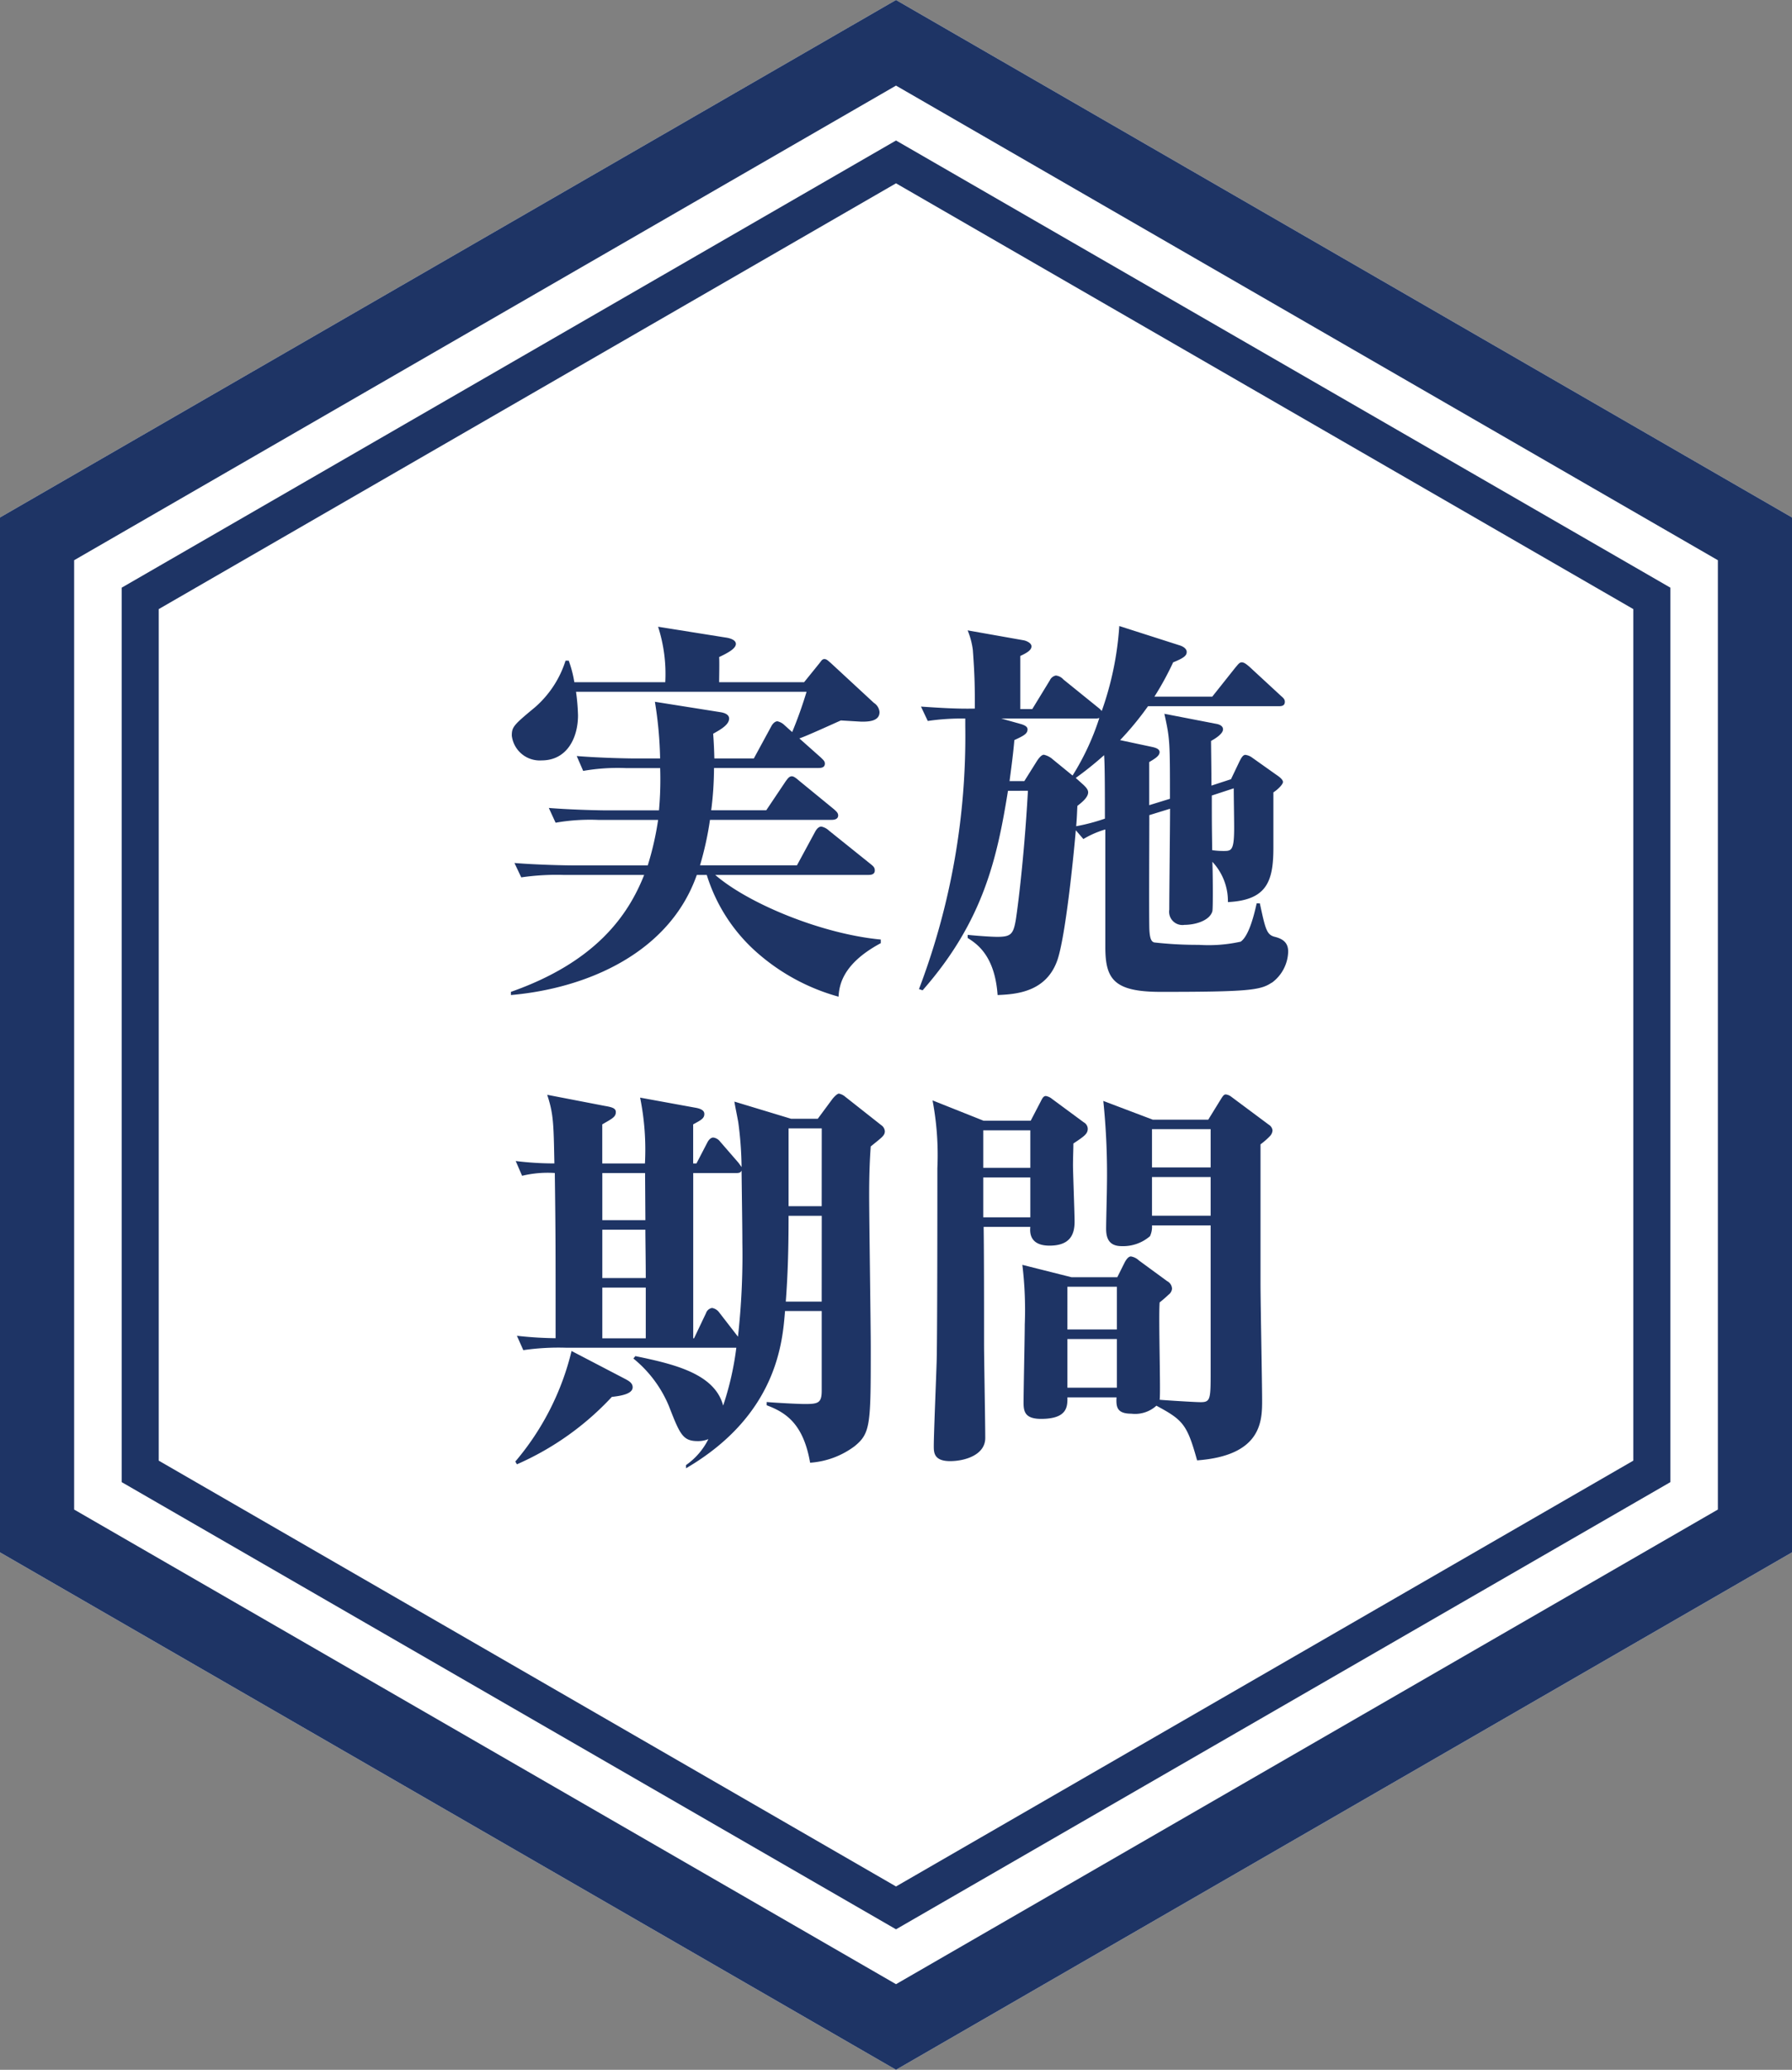
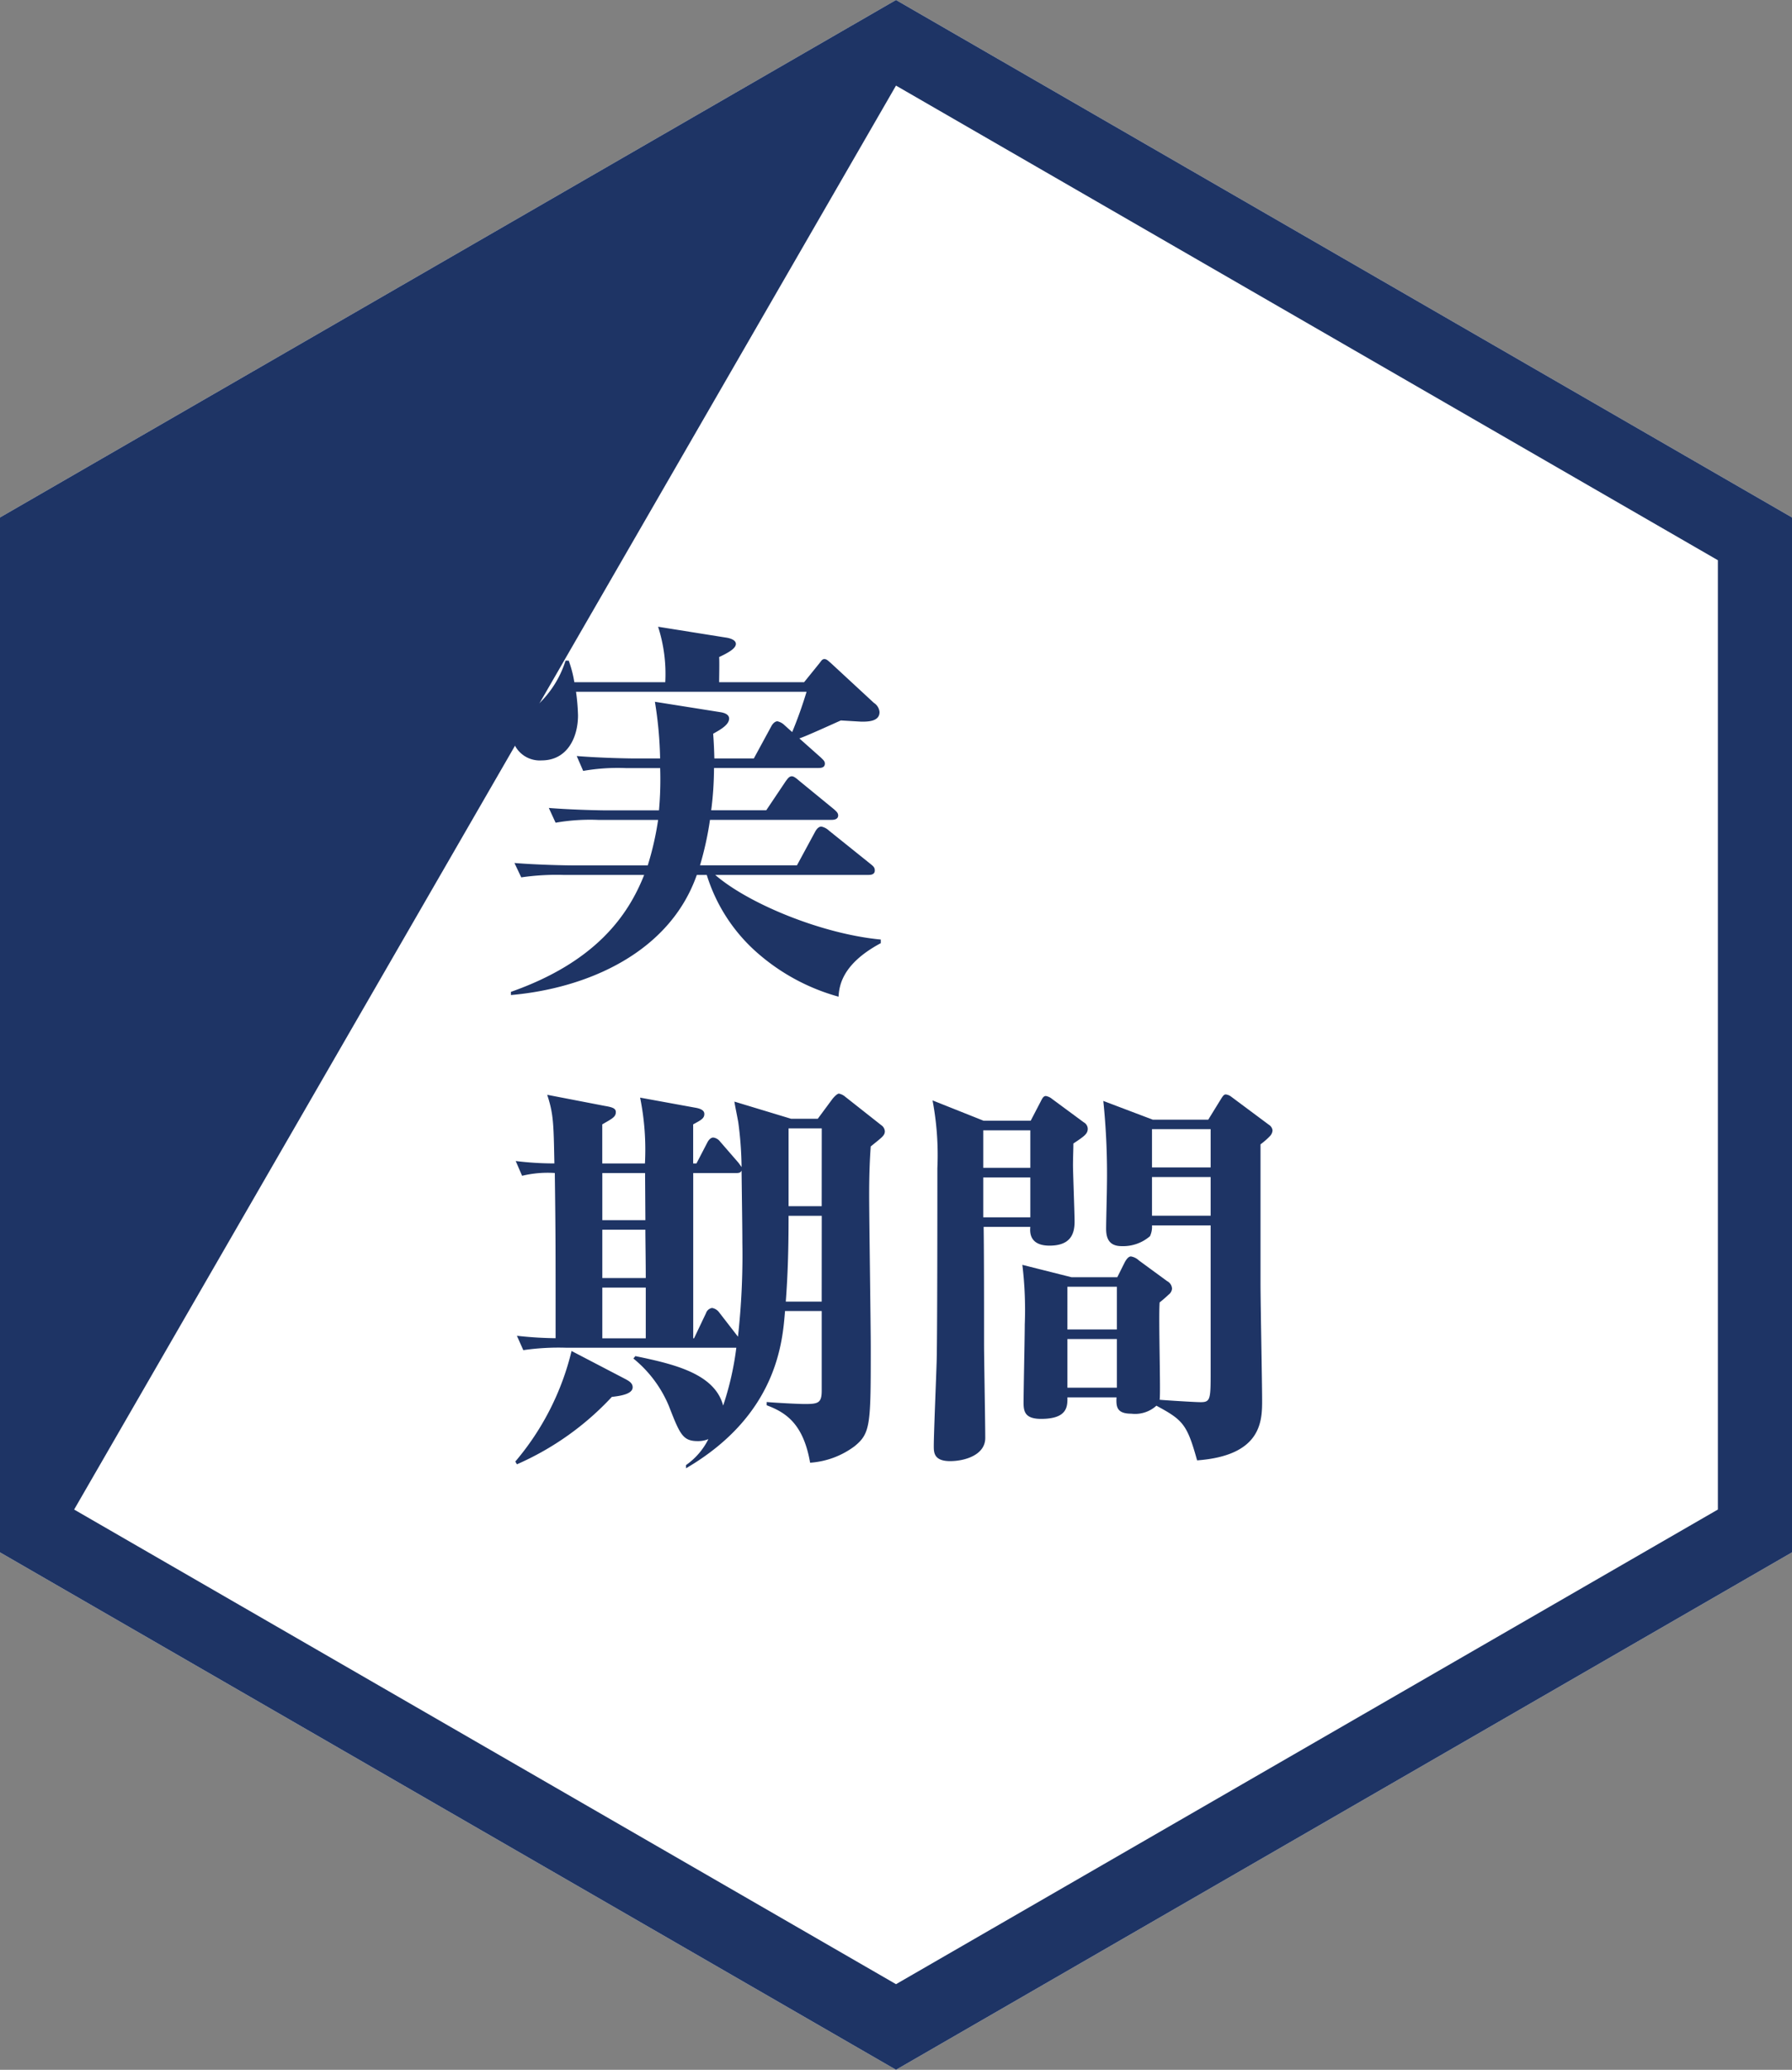
<svg xmlns="http://www.w3.org/2000/svg" id="グループ_18" data-name="グループ 18" width="148.463" height="171.428" viewBox="0 0 148.463 171.428">
  <rect x="0" y="0" width="148.463" height="171.428" fill="#808080" stroke="none" />
  <defs>
    <clipPath id="clip-path">
      <rect id="長方形_81" data-name="長方形 81" width="148.463" height="171.428" fill="none" />
    </clipPath>
  </defs>
  <path id="パス_294" data-name="パス 294" d="M74.233,0,0,42.858v85.715l74.232,42.855,74.231-42.855V42.858Z" transform="translate(0 0)" fill="#fff" />
-   <path id="パス_295" data-name="パス 295" d="M6.142,125.027V46.4L74.232,7.09,142.323,46.4v78.625l-68.09,39.312ZM74.232,0,0,42.858v85.715l74.232,42.855,74.231-42.855V42.858Z" fill="#1e3465" />
-   <path id="パス_296" data-name="パス 296" d="M75.744,16.928l61.082,35.264v70.53L75.744,157.989,14.662,122.722V52.193Zm0-3.546L11.591,50.419V124.5l64.153,37.037L139.9,124.5V50.419Z" transform="translate(-1.511 -1.745)" fill="#1e3465" />
+   <path id="パス_295" data-name="パス 295" d="M6.142,125.027L74.232,7.09,142.323,46.4v78.625l-68.09,39.312ZM74.232,0,0,42.858v85.715l74.232,42.855,74.231-42.855V42.858Z" fill="#1e3465" />
  <g id="グループ_17" data-name="グループ 17">
    <g id="グループ_16" data-name="グループ 16" clip-path="url(#clip-path)">
      <path id="パス_297" data-name="パス 297" d="M75.808,90.328a17.093,17.093,0,0,1-6.841-3.735A14.119,14.119,0,0,1,64.9,80.248h-.826c-2.247,6.411-9.022,9.386-15.4,9.948v-.264c7.04-2.478,9.717-6.346,11.039-9.683H53.1a20.241,20.241,0,0,0-3.57.2l-.562-1.191c2.049.165,4.4.2,4.726.2H60.01a24.591,24.591,0,0,0,.859-3.767H55.945a16.609,16.609,0,0,0-3.569.231L51.814,74.7c2.049.165,4.4.2,4.726.2h4.4a28.641,28.641,0,0,0,.1-3.5h-2.81a16.609,16.609,0,0,0-3.569.231L54.127,70.4c2.049.165,4.363.2,4.693.2h2.214a32.715,32.715,0,0,0-.43-4.693l5.42.859c.2.033.727.132.727.529,0,.5-.661.892-1.322,1.256.033.463.066.826.1,2.049H68.8l1.454-2.677c.066-.132.264-.4.5-.4a1.2,1.2,0,0,1,.595.33l.628.562a35.227,35.227,0,0,0,1.191-3.339h-19.1a17.3,17.3,0,0,1,.165,1.951c0,1.884-.925,3.734-3.008,3.734a2.331,2.331,0,0,1-2.478-2.049c0-.727.165-.892,1.917-2.346A8.52,8.52,0,0,0,53.2,62.5h.264a9.5,9.5,0,0,1,.463,1.784h7.535a12.749,12.749,0,0,0-.595-4.593l5.586.892c.264.033.859.165.859.529,0,.4-.694.76-1.388,1.091.033.33,0,1.784,0,2.082h7.04l1.256-1.553c.165-.2.231-.364.43-.364s.363.2.529.33L78.749,66a1,1,0,0,1,.463.76c0,.793-.991.793-1.487.793-.066,0-1.124-.066-1.718-.1-.529.231-2.908,1.322-3.437,1.487l1.784,1.586c.2.2.33.3.33.5,0,.33-.3.364-.529.364H65.5a28.014,28.014,0,0,1-.232,3.5h4.561l1.619-2.413c.132-.165.264-.4.5-.4.132,0,.3.1.6.364l2.908,2.38c.132.132.33.264.33.5,0,.3-.3.364-.529.364H65.166a26.562,26.562,0,0,1-.826,3.767h8.032l1.52-2.809c.132-.231.3-.4.5-.4a1.291,1.291,0,0,1,.628.33l3.5,2.809c.2.165.3.264.3.5,0,.3-.264.364-.5.364H65.6c2.743,2.379,8.824,4.891,13.716,5.353v.3c-3.272,1.752-3.438,3.6-3.5,4.429" transform="translate(-6.346 -7.782)" fill="#1e3465" />
-       <path id="パス_298" data-name="パス 298" d="M116.769,89.161c-.925.629-1.95.761-9.188.761-3.9,0-4.594-1.057-4.594-3.734V76.47a7.8,7.8,0,0,0-1.818.794l-.628-.728c-.2,2.38-.859,8.792-1.52,10.741-.925,2.678-3.438,2.843-4.958,2.909-.231-3.3-1.751-4.263-2.478-4.726V85.2c.595.066,1.917.165,2.445.165,1.091,0,1.322-.2,1.52-1.289.066-.3.695-4.793,1.025-10.808H94.923c-.892,5.52-2.016,10.775-7.073,16.525l-.3-.1a58.875,58.875,0,0,0,3.834-21.78v-.628a19.383,19.383,0,0,0-3.107.2l-.562-1.19c1.488.1,2.975.2,4.462.165,0-1.653,0-2.611-.165-4.859a6.491,6.491,0,0,0-.43-1.619l4.66.825c.165.034.628.2.628.5,0,.33-.43.562-.926.793v4.4h.992l1.454-2.379a.7.7,0,0,1,.5-.4.982.982,0,0,1,.628.331l2.941,2.378a1.488,1.488,0,0,1,.231.232,26.069,26.069,0,0,0,1.455-7.04l5.056,1.619c.364.132.529.33.529.529,0,.3-.231.5-1.124.86a24.566,24.566,0,0,1-1.553,2.842h4.793l1.917-2.412c.231-.264.33-.43.529-.43.231,0,.463.231.595.33L117.53,65.4c.231.2.33.3.33.5,0,.33-.264.363-.5.363H106.524a25.327,25.327,0,0,1-2.313,2.809l2.644.563c.3.066.628.165.628.43,0,.33-.43.562-.859.826v3.569l1.718-.529c0-4.726,0-4.958-.463-7.04l4.264.826c.4.066.595.231.595.463,0,.364-.628.76-.991.958,0,.5.033,2.446.033,3.7l1.619-.529.694-1.454c.165-.33.3-.562.5-.562a1.2,1.2,0,0,1,.562.231l2.05,1.454c.2.132.5.364.5.562s-.43.628-.794.859v4.594c0,2.809-.562,4.329-3.767,4.494a4.768,4.768,0,0,0-1.289-3.338c.033.562.066,3.833,0,4.1-.231.794-1.454,1.124-2.314,1.124a1.1,1.1,0,0,1-1.256-1.257c0-1.322.066-7.172.066-8.361l-1.718.529c0,1.488-.033,8.031,0,9.387.033.925.2,1.091.4,1.157a31.693,31.693,0,0,0,3.7.2,12.307,12.307,0,0,0,3.47-.264c.661-.463,1.091-2.115,1.322-3.173h.264c.463,2.149.562,2.611,1.256,2.777.794.2,1.091.595,1.091,1.223a3.3,3.3,0,0,1-1.356,2.577M102.293,67.283H94.361l1.652.463c.331.1.53.231.53.43,0,.364-.3.529-1.091.892-.1,1.124-.2,1.884-.4,3.4h1.224l1.057-1.685c.2-.3.4-.5.562-.5a1.666,1.666,0,0,1,.76.4l1.619,1.322a21.041,21.041,0,0,0,2.214-4.759c-.066,0-.132.033-.2.033m.595,3.041a27.812,27.812,0,0,1-2.346,1.884l.628.562c.132.132.4.364.4.628,0,.4-.463.793-.892,1.124-.033.595-.033.892-.1,1.685a16.033,16.033,0,0,0,2.379-.628c0-1.751,0-4.494-.066-5.254m10.742,2.743-1.818.595c0,2.049,0,2.313.033,4.528a6.309,6.309,0,0,0,.925.066c.661,0,.892,0,.892-1.918,0-.826-.033-2.478-.033-3.272" transform="translate(-11.414 -7.772)" fill="#1e3465" />
      <path id="パス_299" data-name="パス 299" d="M57.091,129.274a23.7,23.7,0,0,1-7.866,5.585l-.132-.231a22.135,22.135,0,0,0,4.659-9.155l4.5,2.346c.231.132.562.3.562.662,0,.595-1.157.727-1.718.793M78.54,108.519c-.1,1.322-.132,2.71-.132,4.032,0,1.984.132,10.775.132,12.559,0,6.445,0,7.172-1.355,8.262a6.935,6.935,0,0,1-3.669,1.355c-.562-3.238-2.016-4.164-3.6-4.759V129.7c.794.066,2.578.165,3.173.165,1.124,0,1.388-.1,1.388-1.124v-6.577h-3.04c-.2,2.511-.628,8.593-8.2,13.022v-.265a5.746,5.746,0,0,0,1.851-2.148,2.292,2.292,0,0,1-.859.165c-1.257,0-1.488-.529-2.413-2.908a10.021,10.021,0,0,0-2.941-3.933l.165-.2c3.205.661,6.577,1.454,7.271,4.1a24.5,24.5,0,0,0,1.091-4.793H53.323a20.235,20.235,0,0,0-3.569.2l-.529-1.19a31.363,31.363,0,0,0,3.205.2c0-7.734,0-8.593-.066-13.683a9.064,9.064,0,0,0-2.71.231l-.529-1.223a25.957,25.957,0,0,0,3.205.2c-.066-3.272-.066-4.066-.595-5.685l4.793.925c.595.1.892.2.892.5,0,.4-.264.529-1.124,1.024v3.239h3.536a21.73,21.73,0,0,0-.4-5.453l4.528.826c.628.1.793.3.793.529,0,.364-.264.5-.925.859v3.239H64.1l.892-1.718c.165-.33.364-.43.5-.43a.844.844,0,0,1,.562.33l1.52,1.751c.1.132.165.231.264.363a29.663,29.663,0,0,0-.264-3.636c-.033-.264-.3-1.52-.33-1.784l4.693,1.421h2.214l1.223-1.652c.165-.2.4-.43.529-.43a1.145,1.145,0,0,1,.529.264l2.975,2.346a.668.668,0,0,1,.3.5c0,.364-.231.5-1.157,1.256m-18.707,2.214H56.3v3.9h3.569Zm.033,4.693H56.3v4h3.6c0-1.322-.033-3.3-.033-4m.033,4.792H56.3v4.2h3.6Zm7.932-9.683c-.066.132-.132.2-.5.2h-3.5v13.683H63.9l.991-2.082a.639.639,0,0,1,.5-.43.916.916,0,0,1,.562.33l1.586,2.049a61.15,61.15,0,0,0,.364-7.767c0-1.223-.033-3.239-.066-5.982m6.643,3.735H71.732c0,2.842-.066,4.891-.231,7.106h2.974Zm0-7.238H71.732v6.445h2.743Z" transform="translate(-6.4 -13.579)" fill="#1e3465" />
      <path id="パス_300" data-name="パス 300" d="M101.371,106.545a.629.629,0,0,1,.33.53c0,.43-.3.628-1.19,1.223,0,.43-.033,1.256-.033,1.784,0,.661.132,3.966.132,4.693,0,1.091-.4,1.983-2.082,1.983-.793,0-1.718-.264-1.586-1.553H93.076c.033,2.148.033,6.445.033,9.683,0,1.124.1,6.577.1,7.8,0,1.421-1.718,1.917-2.908,1.917-1.356,0-1.356-.727-1.356-1.256,0-.958.2-5.718.231-6.808.066-1.388.066-14.046.066-16.194a24.265,24.265,0,0,0-.4-5.619l4.231,1.685h3.9l.826-1.586c.132-.264.231-.463.43-.463a1.077,1.077,0,0,1,.5.231Zm-8.328,3.768h3.9v-3.106h-3.9Zm0,4.1h3.9v-3.3h-3.9Zm19.665-9.75c.165-.264.264-.43.43-.43a.941.941,0,0,1,.463.2l3.106,2.313a.626.626,0,0,1,.3.464.742.742,0,0,1-.2.463,5.922,5.922,0,0,1-.793.694v11.567c0,1.521.132,8.23.132,9.618,0,1.685,0,4.593-5.386,4.99-.827-2.974-1.157-3.338-3.372-4.527a2.627,2.627,0,0,1-2.082.661c-1.223,0-1.256-.595-1.223-1.355h-4.066c0,.727.033,1.785-2.181,1.785-1.289,0-1.454-.562-1.454-1.322,0-1.024.1-5.553.1-6.478a31.021,31.021,0,0,0-.2-4.958l4.066,1.024h3.8l.628-1.256c.132-.231.3-.463.5-.463a1.233,1.233,0,0,1,.661.33l2.346,1.718a.74.74,0,0,1,.4.628.708.708,0,0,1-.3.5,9.1,9.1,0,0,1-.727.629c-.1,1.289.1,7.568,0,8.064.3.033,2.909.2,3.4.2.826,0,.826-.264.826-2.611v-12.03h-4.859a1.839,1.839,0,0,1-.165.892,3.4,3.4,0,0,1-2.346.826c-1.057,0-1.29-.661-1.29-1.454,0-.562.067-3.008.067-3.5a59.015,59.015,0,0,0-.3-7.073l4.1,1.553h4.594Zm-8.593,15.5h-4.1V123.7h4.1Zm0,4.33h-4.1v4.032h4.1Zm7.767-17.384h-4.859v3.172h4.859Zm0,3.966h-4.859v3.205h4.859Z" transform="translate(-11.583 -13.589)" fill="#1e3465" />
    </g>
  </g>
</svg>